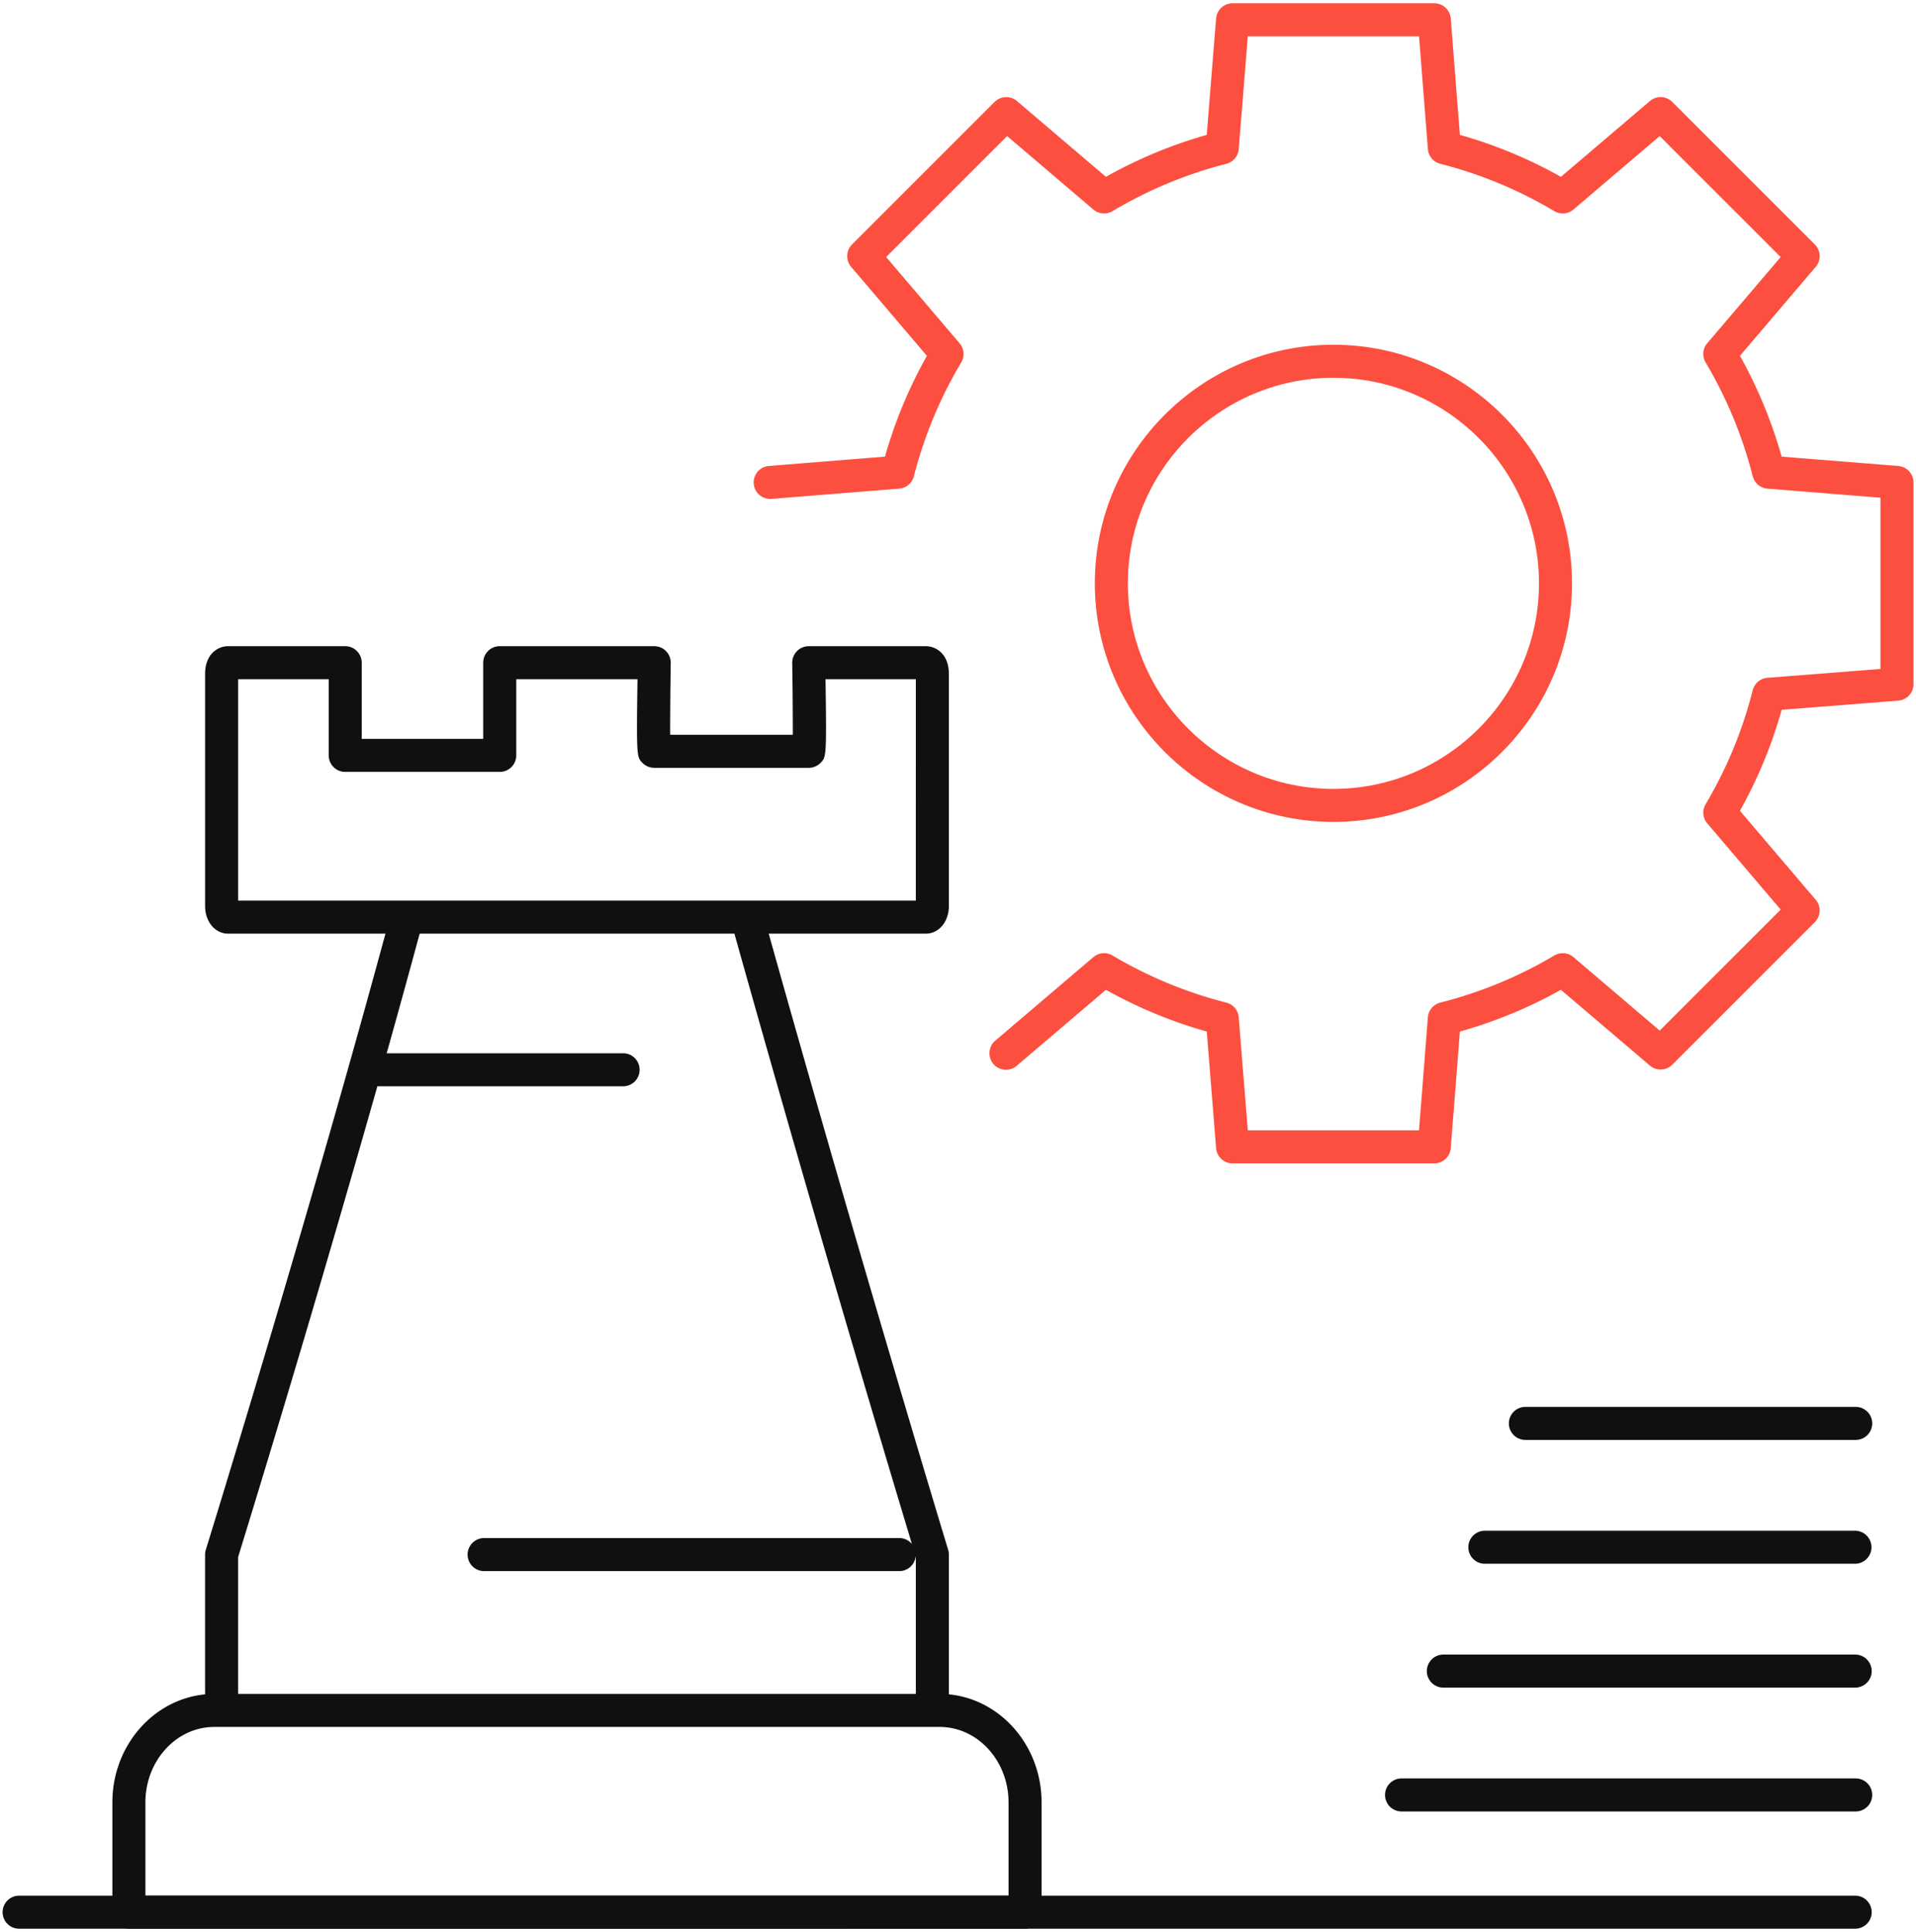
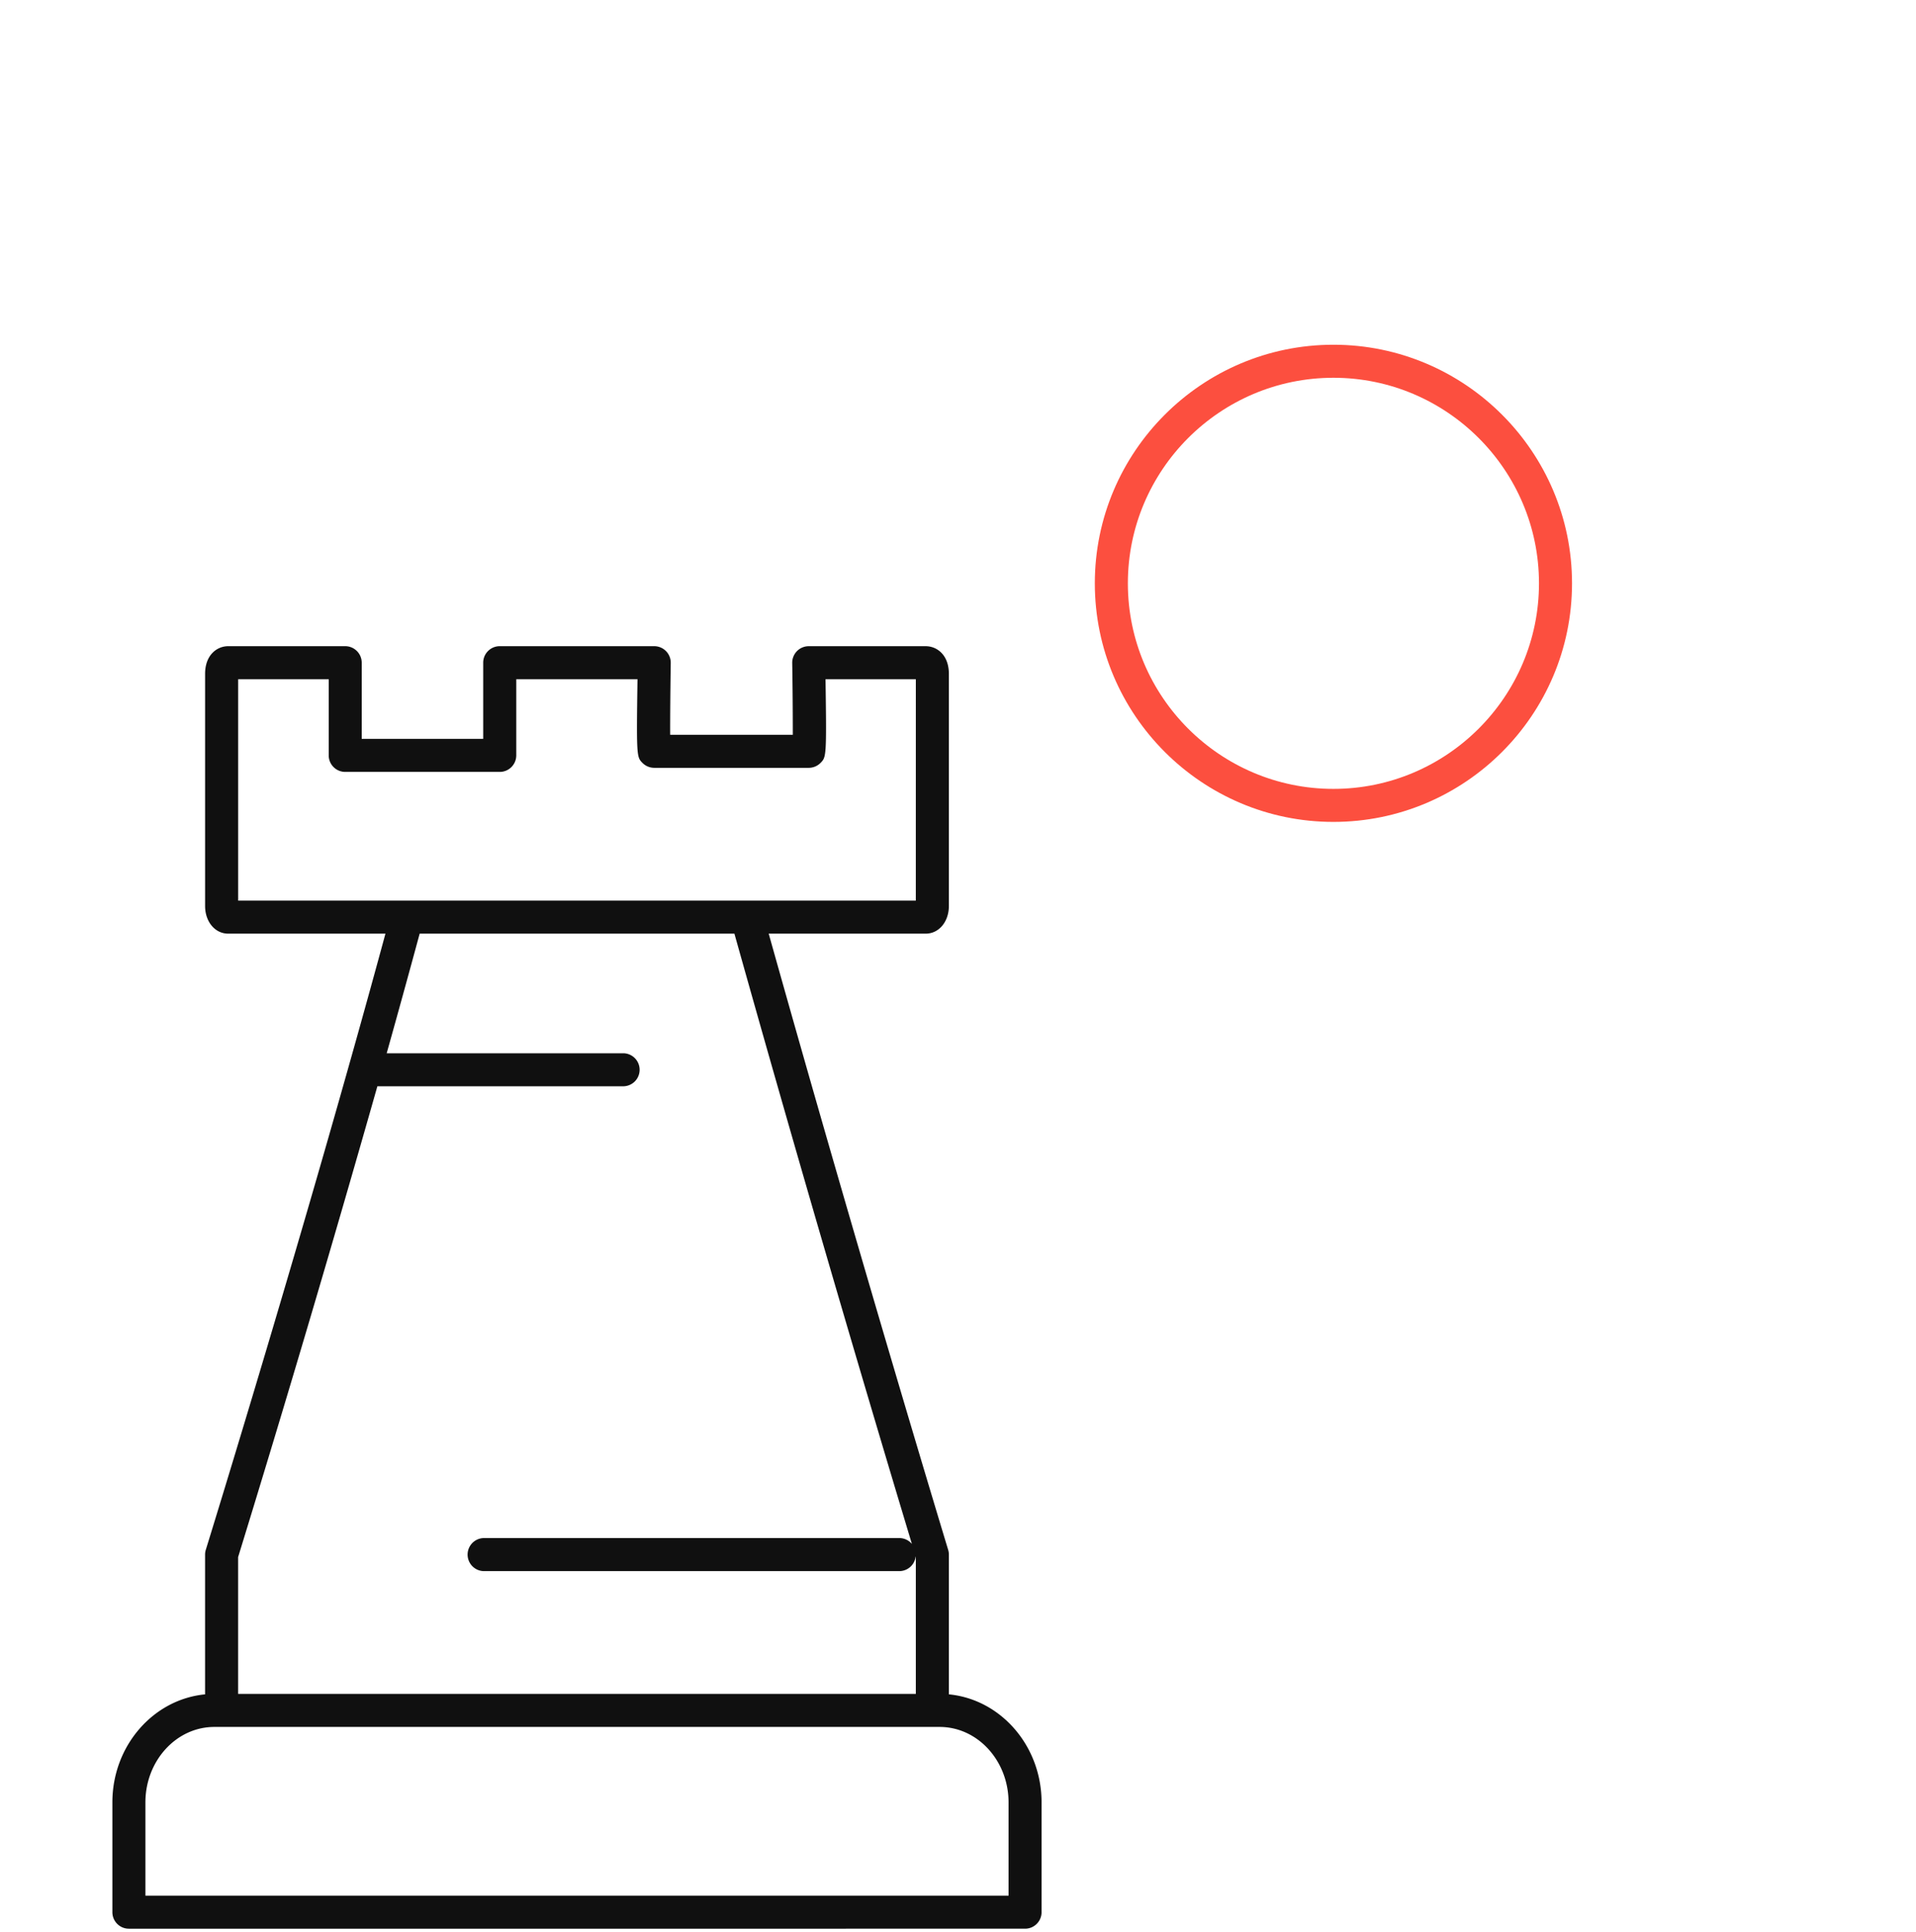
<svg xmlns="http://www.w3.org/2000/svg" width="119" height="120" viewBox="0 0 119 120">
  <g fill="none" fill-rule="nonzero">
    <path fill="#101010" d="M21.44 40.136c.567 0 1.026.46 1.026 1.026v4.73h7.545v-4.73c0-.567.46-1.026 1.026-1.026h9.596a1.026 1.026 0 0 1 1.026 1.041c-.024 1.64-.04 3.42-.035 4.462h7.616a274.18 274.18 0 0 0-.036-4.462 1.025 1.025 0 0 1 1.026-1.04h7.267c.692 0 1.436.537 1.436 1.719V56.27c0 .98-.618 1.72-1.436 1.72h-9.754c5.75 20.517 11.091 38.091 11.145 38.27.03.097.045.198.045.299v8.68c3.223.31 5.757 3.2 5.757 6.71v6.82c0 .567-.459 1.026-1.025 1.026H8.005c-.566 0-1.025-.46-1.025-1.026v-6.82c0-3.509 2.534-6.4 5.757-6.71v-8.68c0-.103.016-.206.047-.304.063-.205 6.26-20.211 11.156-38.266l-9.767.001c-.818 0-1.435-.74-1.435-1.72V41.856c0-1.182.744-1.72 1.435-1.72h7.268zm36.92 67.127H13.31c-2.359 0-4.279 2.102-4.279 4.687v5.794H62.64v-5.794c0-2.585-1.92-4.687-4.28-4.687zM45.613 57.99H26.065a817.069 817.069 0 0 1-2.049 7.43h14.716a1.026 1.026 0 0 1 0 2.051H23.438a1401.81 1401.81 0 0 1-8.649 29.243v8.498h42.092V96.71l-.01-.036a1.026 1.026 0 0 1-1.02.91H30.068a1.026 1.026 0 0 1 0-2.052h25.785c.314 0 .596.142.784.365A2060.028 2060.028 0 0 1 45.613 57.99zM20.415 42.188H14.79v13.75h42.09l.002-13.75h-5.61c.07 4.811.047 4.834-.309 5.196a1.03 1.03 0 0 1-.732.307h-9.597a1.03 1.03 0 0 1-.732-.307l-.045-.046c-.313-.327-.33-.548-.263-5.15h-7.53v4.73c0 .567-.46 1.026-1.026 1.026h-9.596c-.567 0-1.026-.459-1.026-1.025v-4.731z" />
-     <path fill="#101010" d="M115.254 117.744a1.026 1.026 0 0 1 0 2.051H1.156a1.026 1.026 0 0 1 0-2.051h114.098zm0-7.283a1.026 1.026 0 0 1 0 2.052H87.049a1.026 1.026 0 0 1 0-2.052h28.205zm0-7.692a1.026 1.026 0 0 1 0 2.051H89.613a1.026 1.026 0 0 1 0-2.051h25.64zm0-7.692a1.026 1.026 0 0 1 0 2.05H92.177a1.026 1.026 0 0 1 0-2.05h23.077zm0-7.693a1.026 1.026 0 0 1 0 2.052H94.74a1.026 1.026 0 0 1 0-2.052h20.513z" />
    <path fill="#FC4F3F" d="M82.817 51.05c-8.17 0-14.819-6.648-14.819-14.818 0-8.171 6.648-14.82 14.819-14.82 8.17 0 14.819 6.649 14.819 14.82 0 8.17-6.648 14.818-14.82 14.818zm0-27.586c-7.04 0-12.767 5.728-12.767 12.768 0 7.04 5.727 12.767 12.767 12.767 7.04 0 12.767-5.728 12.767-12.767 0-7.04-5.727-12.768-12.767-12.768z" />
-     <path fill="#FC4F3F" d="M89.082 72.258h-12.53c-.534 0-.98-.41-1.022-.944l-.58-7.243a28.826 28.826 0 0 1-6.262-2.592l-5.527 4.707a1.026 1.026 0 1 1-1.33-1.562l6.077-5.176a1.026 1.026 0 0 1 1.19-.1 26.744 26.744 0 0 0 7.07 2.926c.424.109.733.475.768.912l.563 7.021h10.634l.55-7.019c.035-.438.345-.806.77-.914a26.676 26.676 0 0 0 7.082-2.926 1.027 1.027 0 0 1 1.19.1l5.357 4.563 7.514-7.514-4.562-5.357a1.026 1.026 0 0 1-.1-1.19 26.665 26.665 0 0 0 2.925-7.081c.108-.426.476-.736.914-.77l7.02-.55V30.913l-7.022-.563a1.026 1.026 0 0 1-.912-.768 26.737 26.737 0 0 0-2.926-7.07 1.025 1.025 0 0 1 .1-1.19l4.562-5.356-7.513-7.514-5.357 4.562a1.026 1.026 0 0 1-1.19.1 26.696 26.696 0 0 0-7.081-2.94 1.026 1.026 0 0 1-.77-.914l-.55-7.005H77.499l-.563 7.007a1.026 1.026 0 0 1-.768.912 26.774 26.774 0 0 0-7.07 2.94 1.027 1.027 0 0 1-1.19-.1l-5.356-4.562-7.514 7.514 4.562 5.356c.285.334.325.813.1 1.19a26.768 26.768 0 0 0-2.94 7.07 1.026 1.026 0 0 1-.911.768l-7.95.638a1.026 1.026 0 0 1-.165-2.045l7.23-.58a28.814 28.814 0 0 1 2.605-6.262l-4.706-5.526a1.026 1.026 0 0 1 .055-1.39l8.853-8.853a1.026 1.026 0 0 1 1.39-.056l5.526 4.707a28.808 28.808 0 0 1 6.262-2.605l.581-7.23a1.026 1.026 0 0 1 1.022-.944h12.53c.535 0 .98.412 1.022.946l.568 7.227a28.74 28.74 0 0 1 6.275 2.606l5.526-4.707a1.025 1.025 0 0 1 1.39.056l8.853 8.853c.378.378.402.983.055 1.39l-4.706 5.526a28.797 28.797 0 0 1 2.591 6.262l7.244.58c.533.043.944.488.944 1.023v12.53c0 .535-.412.98-.946 1.022l-7.241.568a28.724 28.724 0 0 1-2.592 6.274l4.706 5.526a1.025 1.025 0 0 1-.055 1.39l-8.853 8.853a1.025 1.025 0 0 1-1.39.056l-5.527-4.707a28.722 28.722 0 0 1-6.274 2.592l-.568 7.242a1.025 1.025 0 0 1-1.022.945z" />
  </g>
</svg>